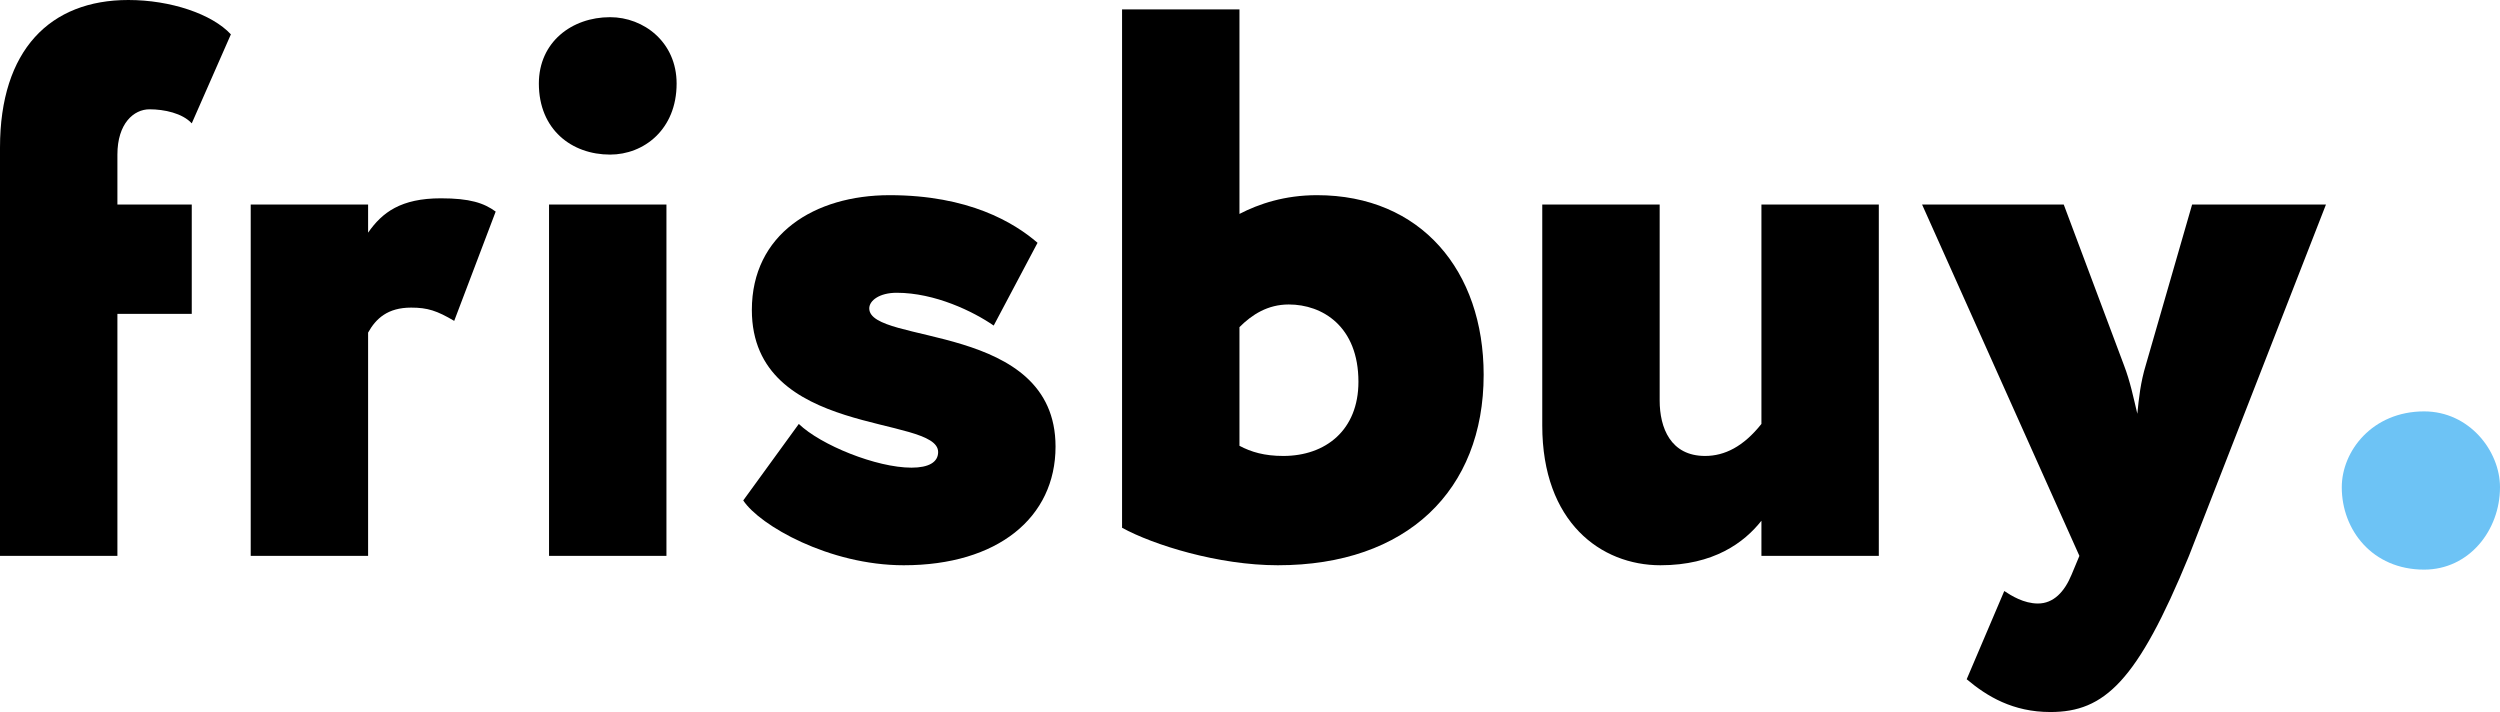
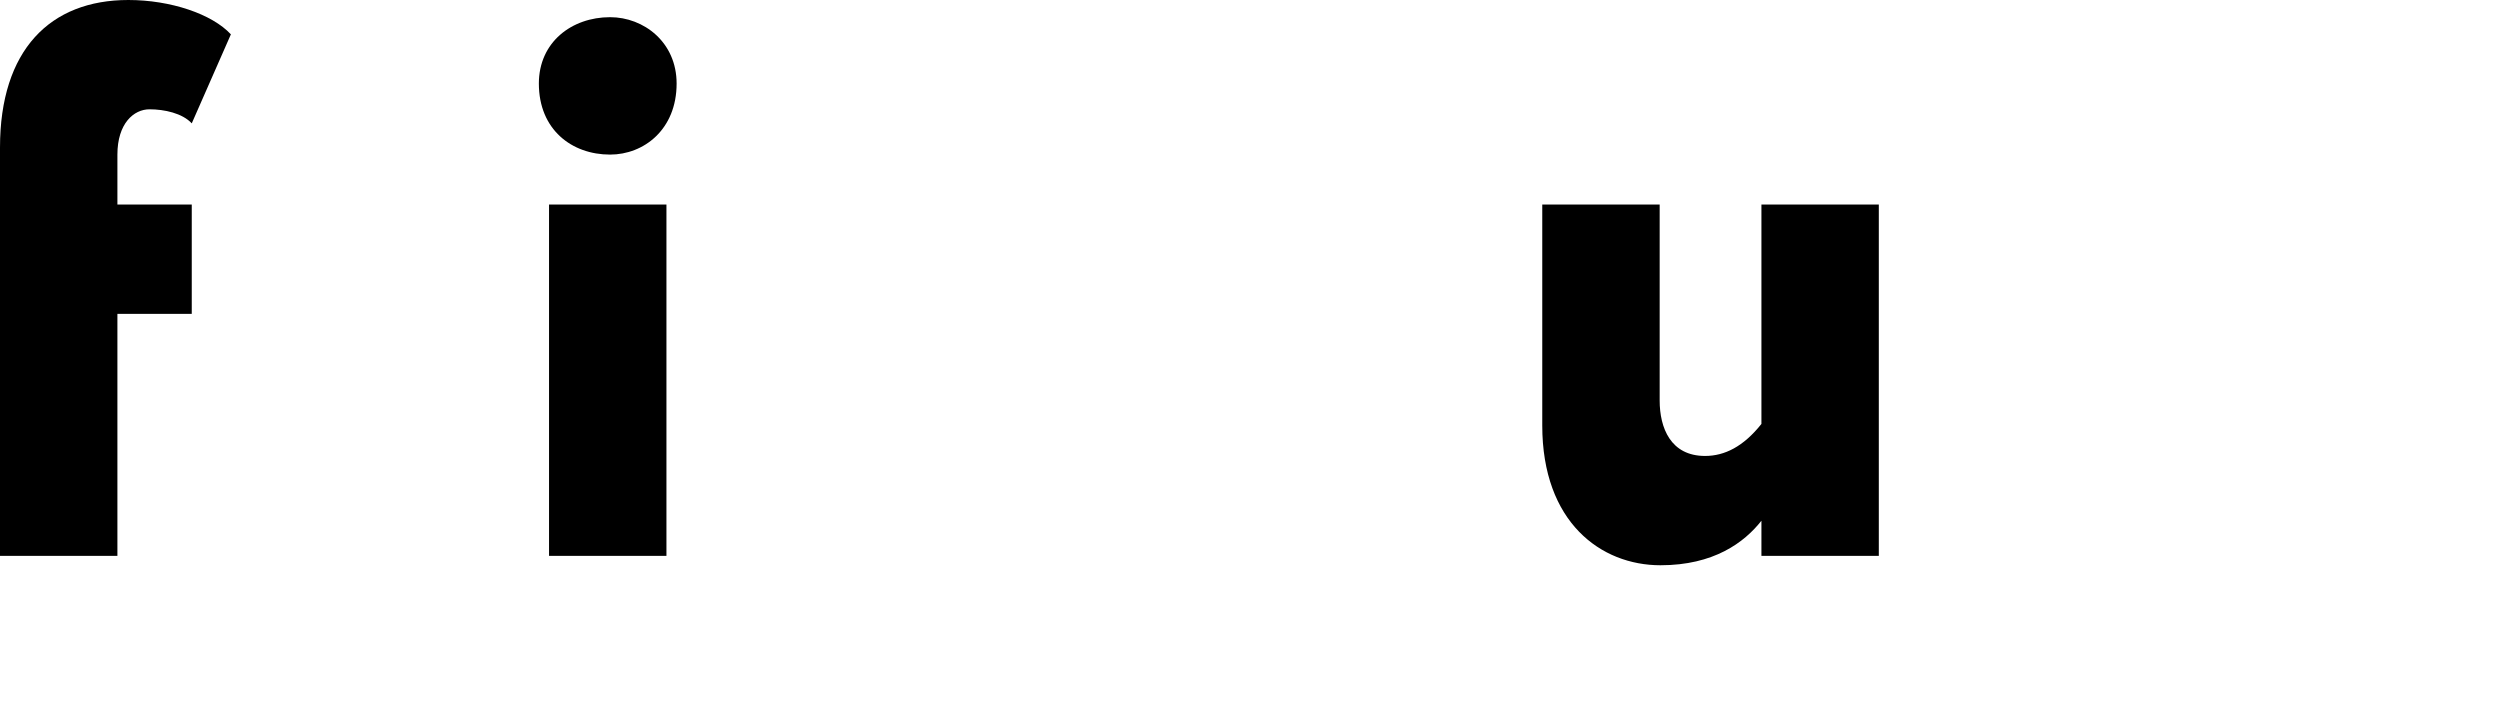
<svg xmlns="http://www.w3.org/2000/svg" width="158" height="45" viewBox="0 0 158 45" fill="none">
  <path d="M0 35.132H7.42V19.835H12.119V12.928H7.42V9.77C7.42 7.796 8.459 6.908 9.448 6.908C10.388 6.908 11.526 7.155 12.119 7.796L14.592 2.171C13.405 0.888 10.784 0 8.112 0C3.166 0 0 3.158 0 9.326V35.132Z" fill="black" />
-   <path d="M15.845 35.132H23.264V21.02C23.759 20.132 24.501 19.441 25.985 19.441C27.024 19.441 27.617 19.638 28.706 20.28L31.327 13.372C30.585 12.829 29.695 12.533 27.865 12.533C25.342 12.533 24.155 13.421 23.264 14.704V12.928H15.845V35.132Z" fill="black" />
  <path d="M34.699 35.132H42.119V12.928H34.699V35.132ZM34.056 5.28C34.056 8.191 36.134 9.77 38.557 9.77C40.685 9.77 42.762 8.191 42.762 5.28C42.762 2.664 40.685 1.086 38.557 1.086C36.134 1.086 34.056 2.664 34.056 5.28Z" fill="black" />
-   <path d="M59.29 28.569C59.29 29.21 58.697 29.556 57.608 29.556C55.383 29.556 51.87 28.125 50.485 26.793L46.973 31.628C48.012 33.207 52.415 35.724 57.114 35.724C63.05 35.724 66.71 32.714 66.71 28.224C66.71 20.329 54.937 21.809 54.937 19.49C54.937 18.997 55.58 18.503 56.669 18.503C59.093 18.503 61.516 19.688 62.802 20.576L65.573 15.345C64.088 14.062 61.219 12.335 56.223 12.335C51.475 12.335 47.517 14.803 47.517 19.589C47.517 27.681 59.29 26.201 59.29 28.569Z" fill="black" />
-   <path d="M70.914 33.355C72.893 34.441 76.998 35.724 80.758 35.724C88.92 35.724 93.767 30.987 93.767 23.684C93.767 17.122 89.81 12.335 83.231 12.335C81.203 12.335 79.571 12.878 78.334 13.52V0.592H70.914V33.355ZM81.45 19.243C83.577 19.243 85.853 20.625 85.853 24.128C85.853 27.188 83.775 28.816 81.104 28.816C79.917 28.816 79.076 28.569 78.334 28.174V20.674C79.125 19.885 80.115 19.243 81.45 19.243Z" fill="black" />
  <path d="M118.741 12.928H111.322V26.793C110.184 28.224 108.997 28.816 107.76 28.816C105.583 28.816 104.891 27.04 104.891 25.312V12.928H97.471V26.891C97.471 33.01 101.181 35.724 104.94 35.724C108.304 35.724 110.233 34.293 111.322 32.911V35.132H118.741V12.928Z" fill="black" />
-   <path d="M147 12.928H138.541L135.623 23.043C135.277 24.178 135.178 25.165 135.079 26.151C134.831 25.115 134.634 24.128 134.238 23.092L130.429 12.928H121.476L131.418 35.132L130.924 36.316C130.478 37.401 129.786 38.142 128.797 38.142C127.906 38.142 127.115 37.648 126.67 37.352L124.295 42.928C125.581 44.013 127.214 45 129.588 45C133.001 45 135.079 43.076 138.343 35.132L147 12.928Z" fill="black" />
-   <path d="M148 30.796C148 33.5 149.939 36 153.204 36C156.061 36 158 33.5 158 30.796C158 28.5 156.061 26 153.204 26C149.939 26 148 28.5 148 30.796Z" fill="#6DC3F5" />
</svg>